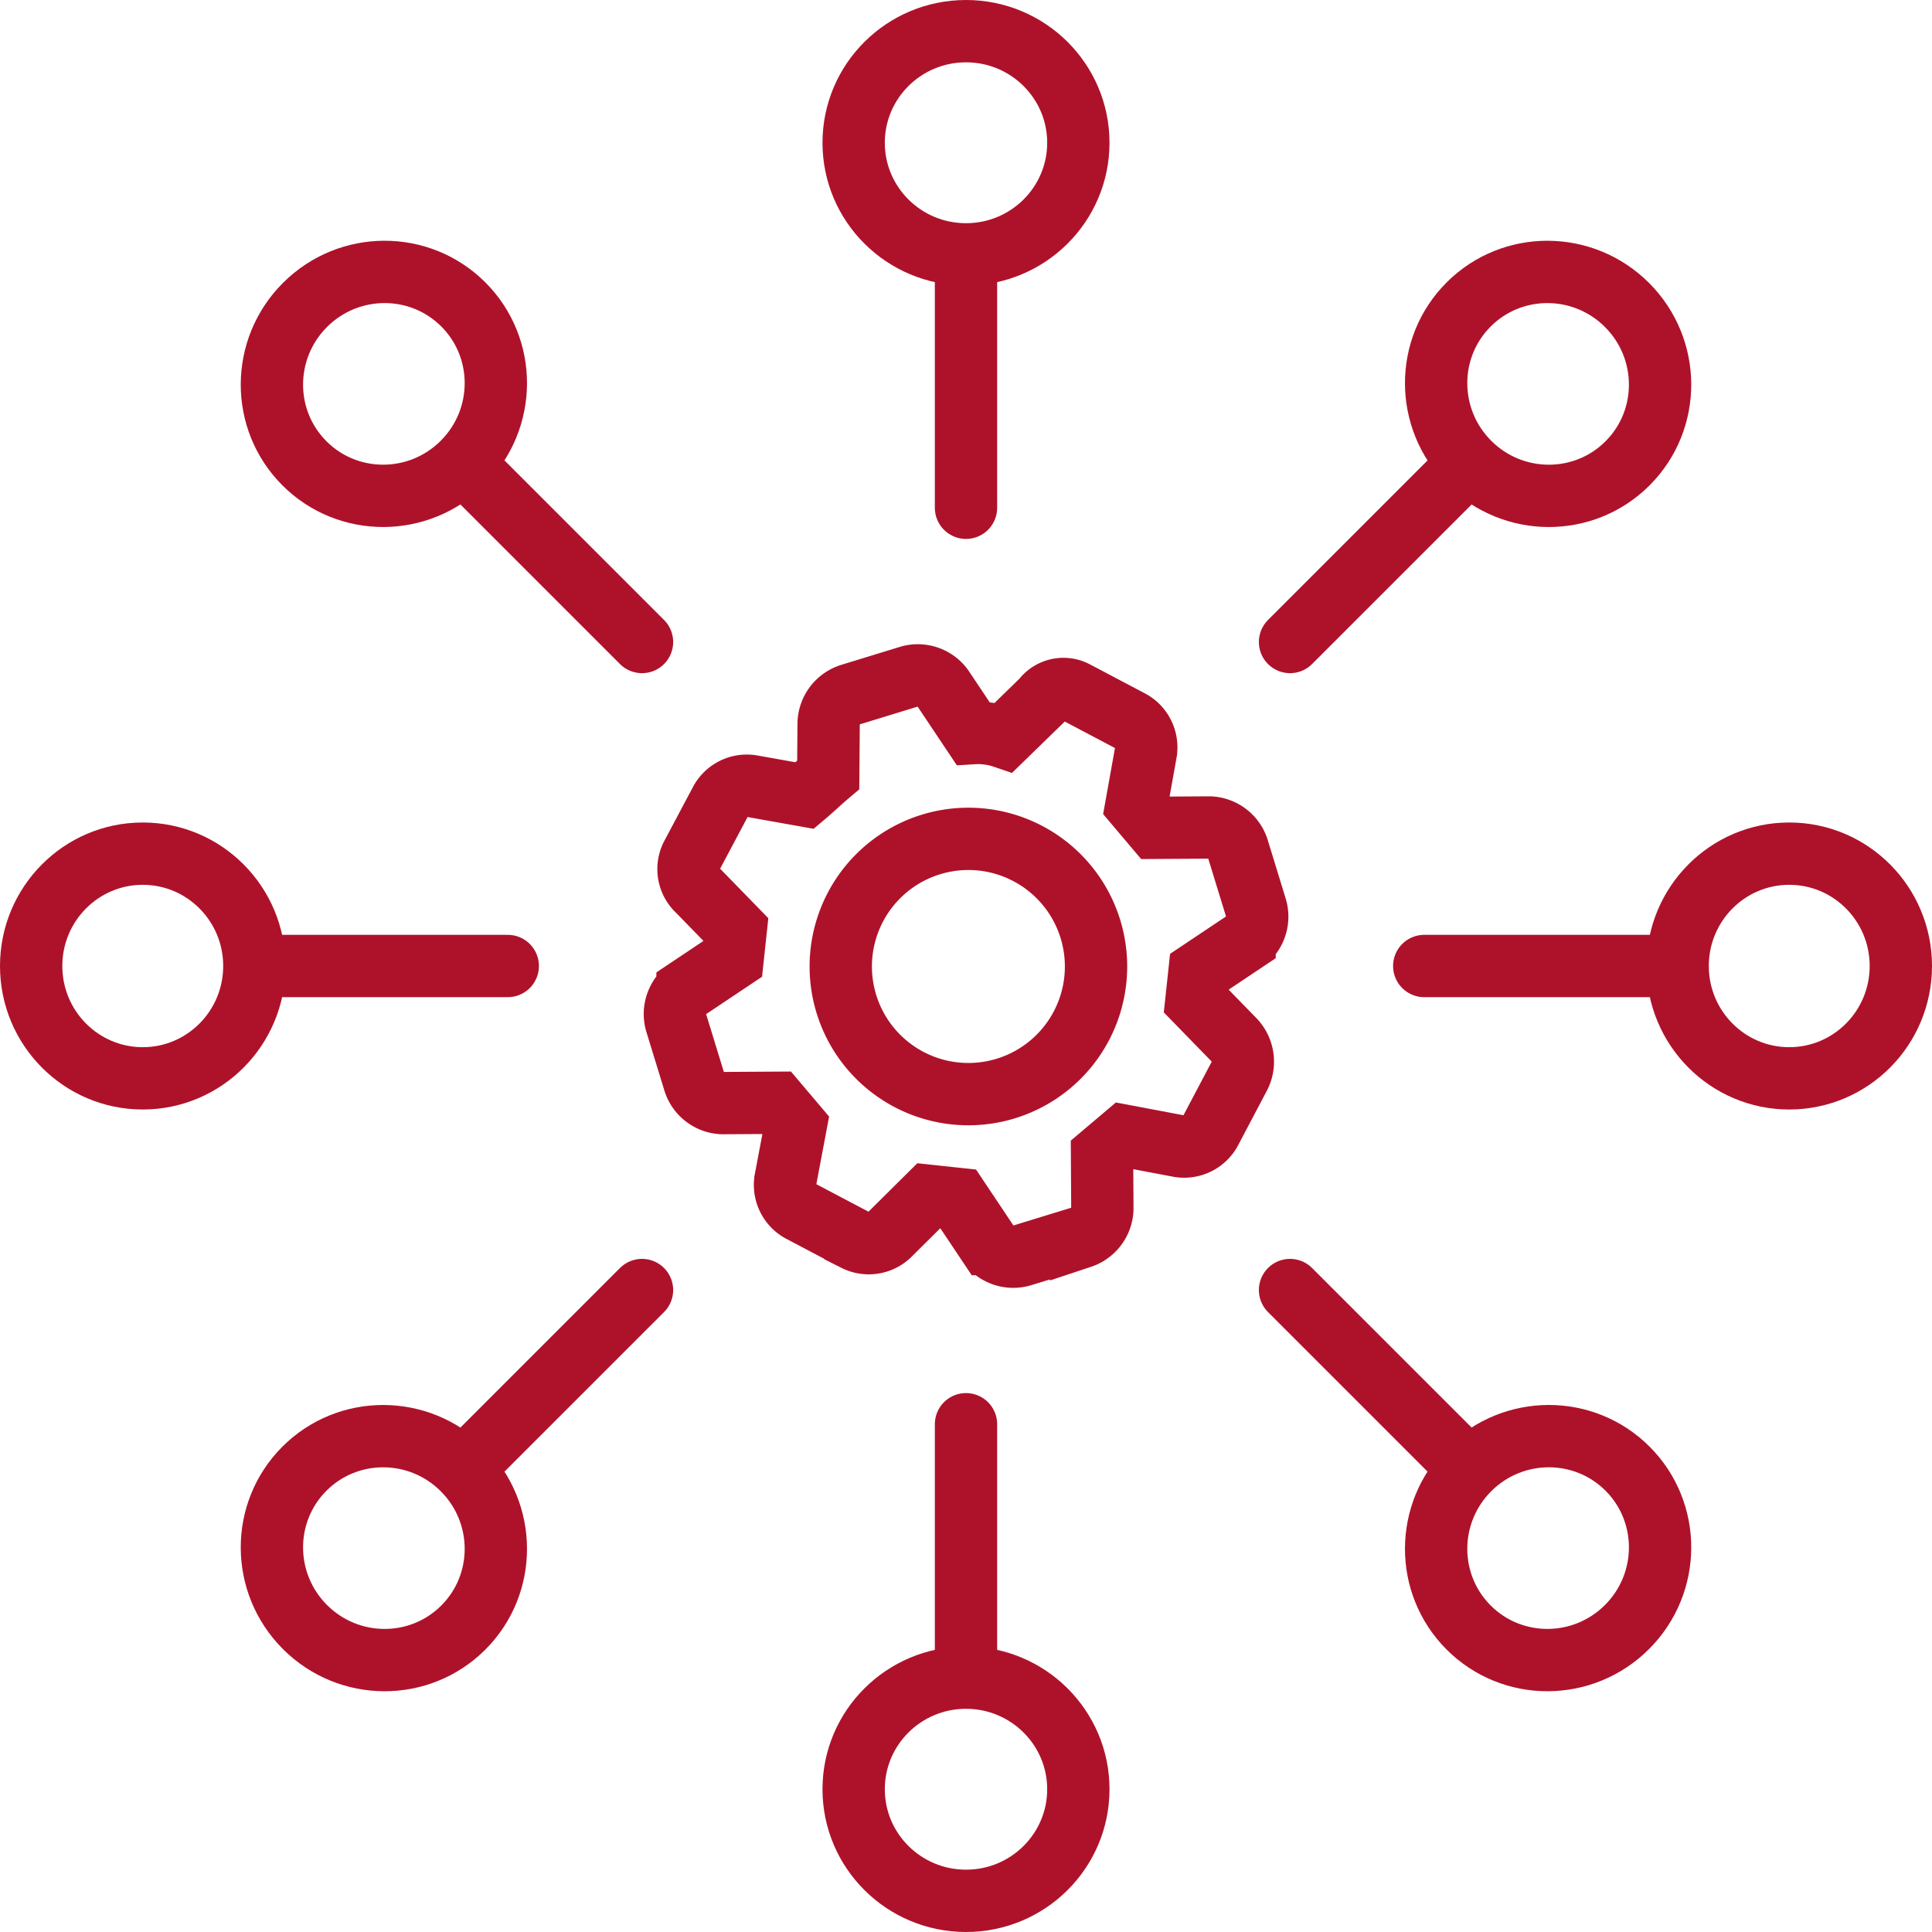
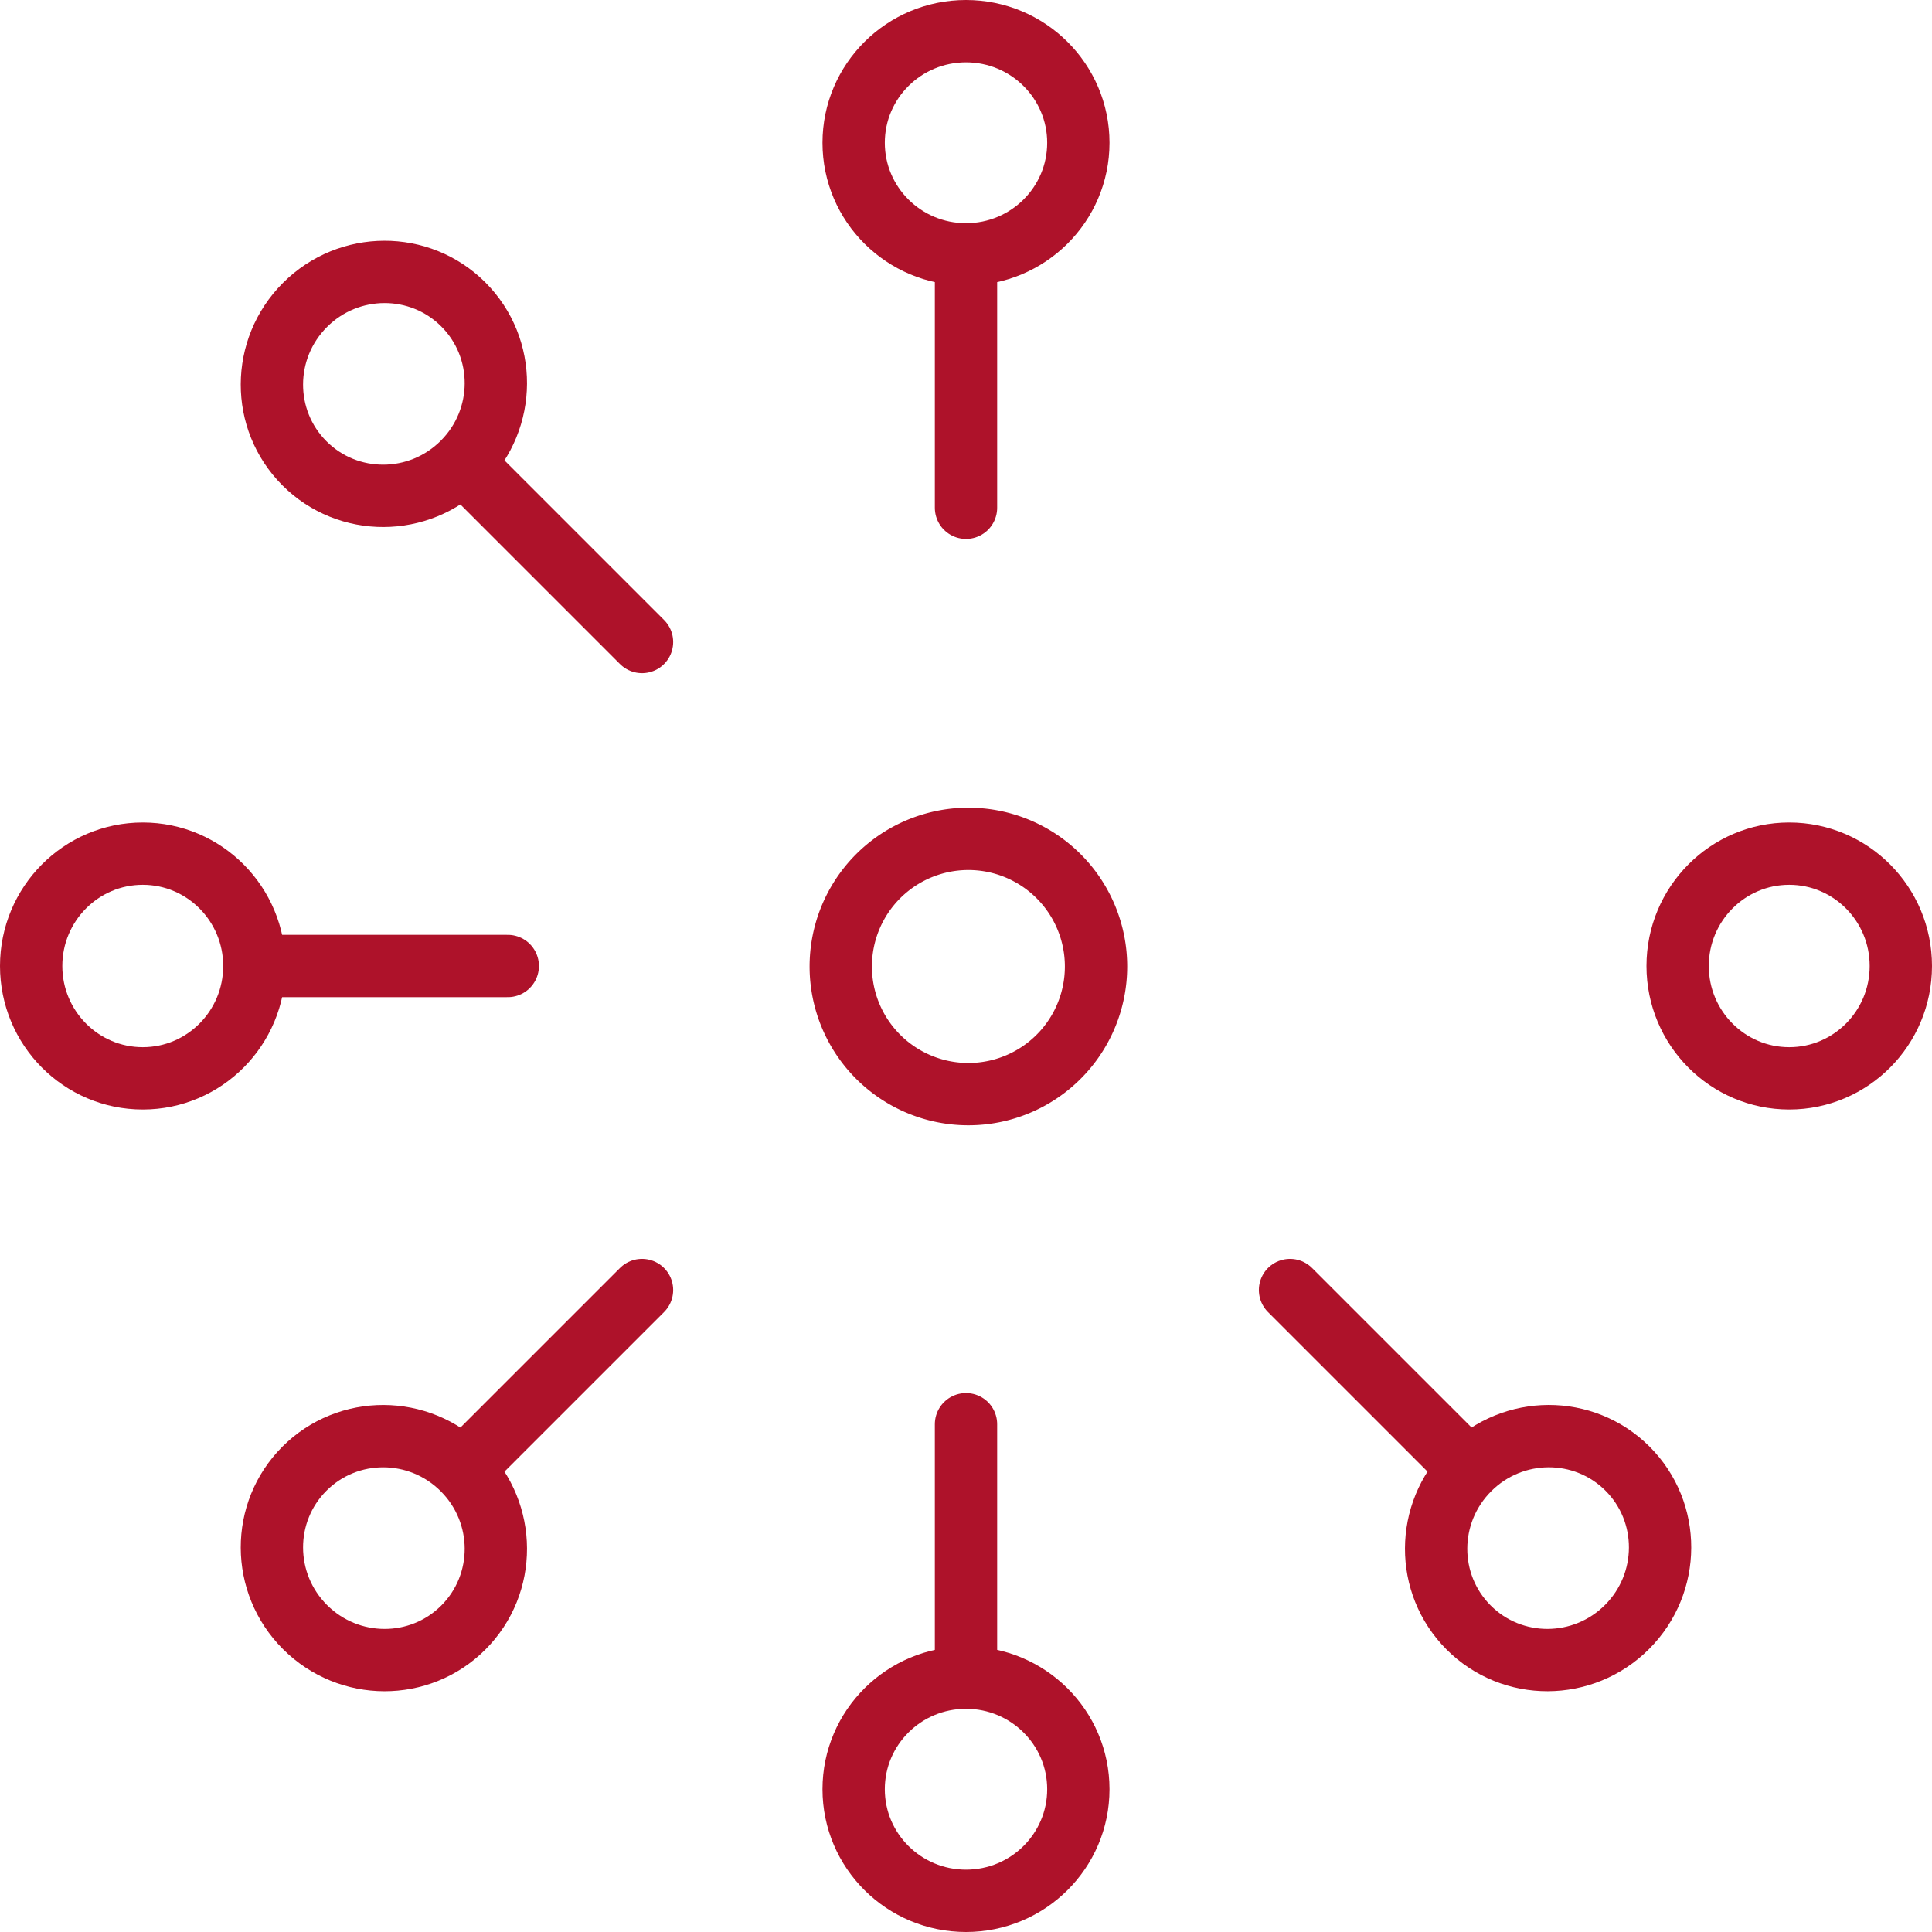
<svg xmlns="http://www.w3.org/2000/svg" width="46.5" height="46.5" viewBox="0 0 46.5 46.5">
  <g id="comprehensive_features_icn" transform="translate(-408.75 -408.75)">
    <g id="Group_19709" data-name="Group 19709">
      <line id="Line_406" data-name="Line 406" y2="5.85" transform="translate(432 415.121)" fill="none" stroke="#ae122a" stroke-linecap="round" stroke-linejoin="round" stroke-width="1.5" />
      <ellipse id="Ellipse_259" data-name="Ellipse 259" cx="2.704" cy="2.686" rx="2.704" ry="2.686" transform="translate(429.296 409.5)" fill="none" stroke="#ae122a" stroke-linecap="round" stroke-linejoin="round" stroke-width="1.5" />
    </g>
    <g id="Group_19710" data-name="Group 19710">
-       <line id="Line_407" data-name="Line 407" x1="4.137" y2="4.137" transform="translate(439.799 420.065)" fill="none" stroke="#ae122a" stroke-linecap="round" stroke-linejoin="round" stroke-width="1.5" />
-       <ellipse id="Ellipse_260" data-name="Ellipse 260" cx="2.686" cy="2.704" rx="2.686" ry="2.704" transform="translate(442.199 417.977) rotate(-45)" fill="none" stroke="#ae122a" stroke-linecap="round" stroke-linejoin="round" stroke-width="1.5" />
-     </g>
+       </g>
    <g id="Group_19711" data-name="Group 19711">
-       <line id="Line_408" data-name="Line 408" x1="5.85" transform="translate(443.029 432)" fill="none" stroke="#ae122a" stroke-linecap="round" stroke-linejoin="round" stroke-width="1.5" />
      <ellipse id="Ellipse_261" data-name="Ellipse 261" cx="2.686" cy="2.704" rx="2.686" ry="2.704" transform="translate(449.128 429.296)" fill="none" stroke="#ae122a" stroke-linecap="round" stroke-linejoin="round" stroke-width="1.5" />
    </g>
    <g id="Group_19712" data-name="Group 19712">
      <line id="Line_409" data-name="Line 409" x1="4.137" y1="4.137" transform="translate(439.799 439.799)" fill="none" stroke="#ae122a" stroke-linecap="round" stroke-linejoin="round" stroke-width="1.5" />
      <ellipse id="Ellipse_262" data-name="Ellipse 262" cx="2.704" cy="2.686" rx="2.704" ry="2.686" transform="translate(442.199 446.023) rotate(-45)" fill="none" stroke="#ae122a" stroke-linecap="round" stroke-linejoin="round" stroke-width="1.5" />
    </g>
    <g id="Group_19713" data-name="Group 19713">
      <line id="Line_410" data-name="Line 410" y1="5.85" transform="translate(432 443.029)" fill="none" stroke="#ae122a" stroke-linecap="round" stroke-linejoin="round" stroke-width="1.5" />
      <ellipse id="Ellipse_263" data-name="Ellipse 263" cx="2.704" cy="2.686" rx="2.704" ry="2.686" transform="translate(429.296 449.128)" fill="none" stroke="#ae122a" stroke-linecap="round" stroke-linejoin="round" stroke-width="1.5" />
    </g>
    <g id="Group_19714" data-name="Group 19714">
      <line id="Line_411" data-name="Line 411" y1="4.137" x2="4.137" transform="translate(420.065 439.799)" fill="none" stroke="#ae122a" stroke-linecap="round" stroke-linejoin="round" stroke-width="1.5" />
      <ellipse id="Ellipse_264" data-name="Ellipse 264" cx="2.686" cy="2.704" rx="2.686" ry="2.704" transform="translate(414.178 445.998) rotate(-45)" fill="none" stroke="#ae122a" stroke-linecap="round" stroke-linejoin="round" stroke-width="1.5" />
    </g>
    <g id="Group_19715" data-name="Group 19715">
      <line id="Line_412" data-name="Line 412" x2="5.85" transform="translate(415.121 432)" fill="none" stroke="#ae122a" stroke-linecap="round" stroke-linejoin="round" stroke-width="1.5" />
      <ellipse id="Ellipse_265" data-name="Ellipse 265" cx="2.686" cy="2.704" rx="2.686" ry="2.704" transform="translate(409.5 429.296)" fill="none" stroke="#ae122a" stroke-linecap="round" stroke-linejoin="round" stroke-width="1.5" />
    </g>
    <g id="Group_19716" data-name="Group 19716">
      <line id="Line_413" data-name="Line 413" x2="4.137" y2="4.137" transform="translate(420.065 420.065)" fill="none" stroke="#ae122a" stroke-linecap="round" stroke-linejoin="round" stroke-width="1.5" />
      <ellipse id="Ellipse_266" data-name="Ellipse 266" cx="2.704" cy="2.686" rx="2.704" ry="2.686" transform="translate(414.178 418.002) rotate(-45)" fill="none" stroke="#ae122a" stroke-linecap="round" stroke-linejoin="round" stroke-width="1.5" />
    </g>
    <g id="Group_19717" data-name="Group 19717">
      <path id="Path_12446" data-name="Path 12446" d="M433.478,429.288a3.072,3.072,0,1,0,.034.018Z" fill="none" stroke="#ae122a" stroke-width="1.5" />
-       <path id="Path_12447" data-name="Path 12447" d="M438.451,433.777l-.907-.931.076-.71,1.085-.725a.744.744,0,0,0,.277-.8l-.44-1.434a.743.743,0,0,0-.68-.511l-1.3.008-.461-.545.229-1.279a.719.719,0,0,0-.358-.74l-1.327-.7a.618.618,0,0,0-.8.178l-.932.907a1.941,1.941,0,0,0-.749-.1l-.725-1.085a.742.742,0,0,0-.8-.277l-1.434.44a.745.745,0,0,0-.511.68l-.01,1.245c-.182.154-.384.347-.566.5l-1.279-.228a.716.716,0,0,0-.74.358l-.705,1.327a.705.705,0,0,0,.158.834l.907.931-.076.71-1.085.725a.744.744,0,0,0-.277.8l.44,1.434a.742.742,0,0,0,.68.511l1.3-.008.461.544-.249,1.319a.718.718,0,0,0,.357.74l1.328.7a.716.716,0,0,0,.813-.119l.952-.945.71.076.725,1.085a.743.743,0,0,0,.8.277l1.434-.44a.745.745,0,0,0,.51-.68l-.008-1.3.545-.461,1.319.249a.718.718,0,0,0,.74-.358l.7-1.327A.757.757,0,0,0,438.451,433.777Z" fill="none" stroke="#ae122a" stroke-width="1.5" />
    </g>
  </g>
</svg>